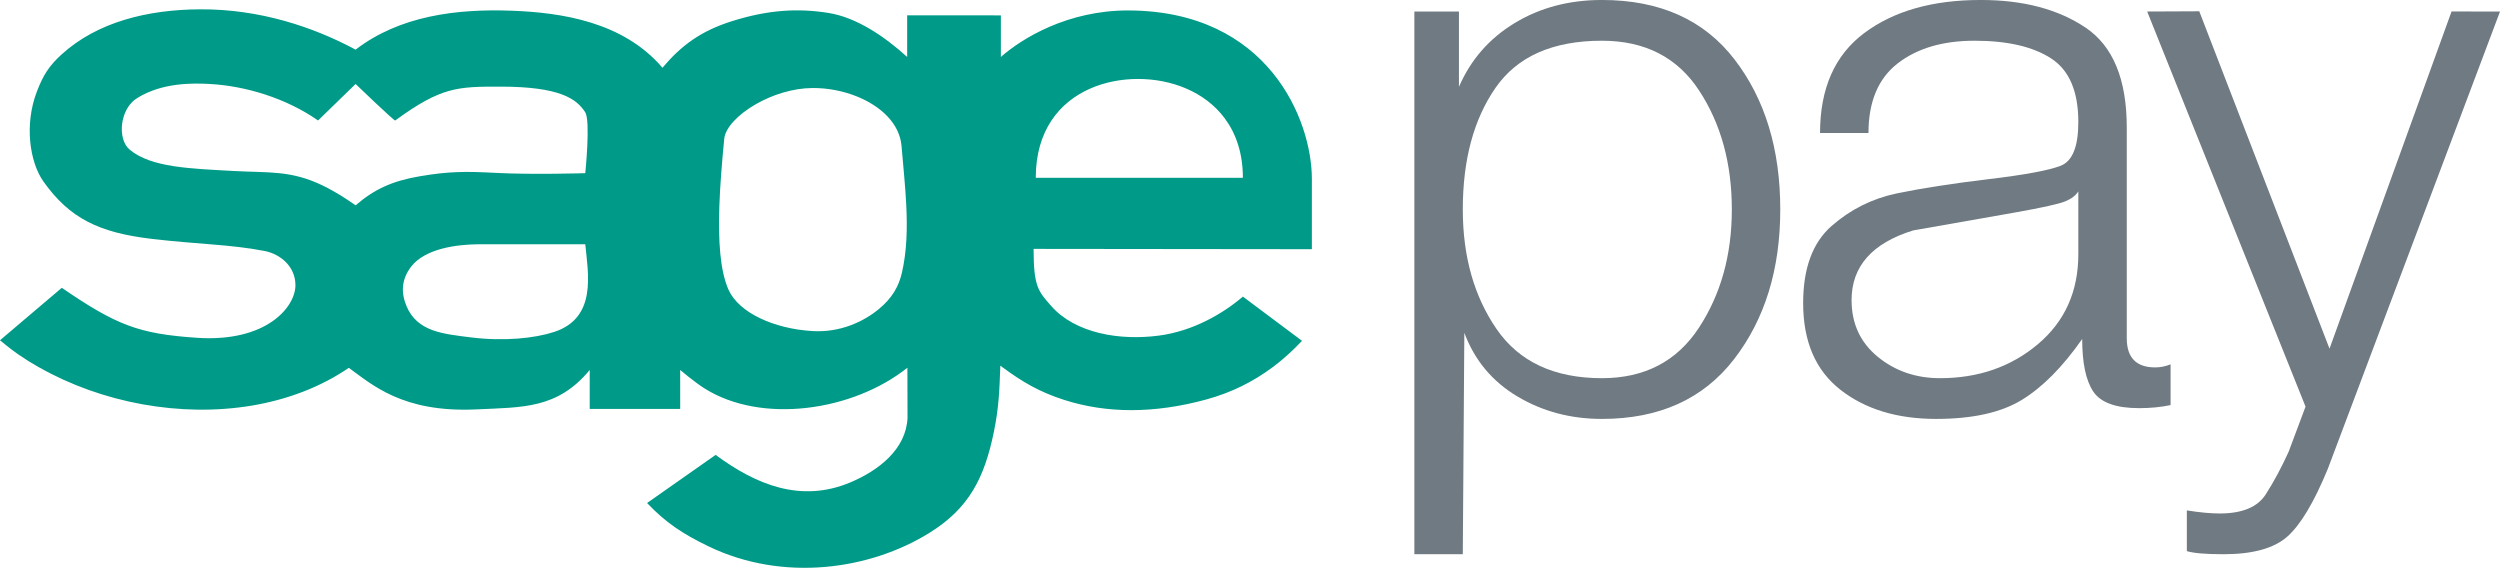
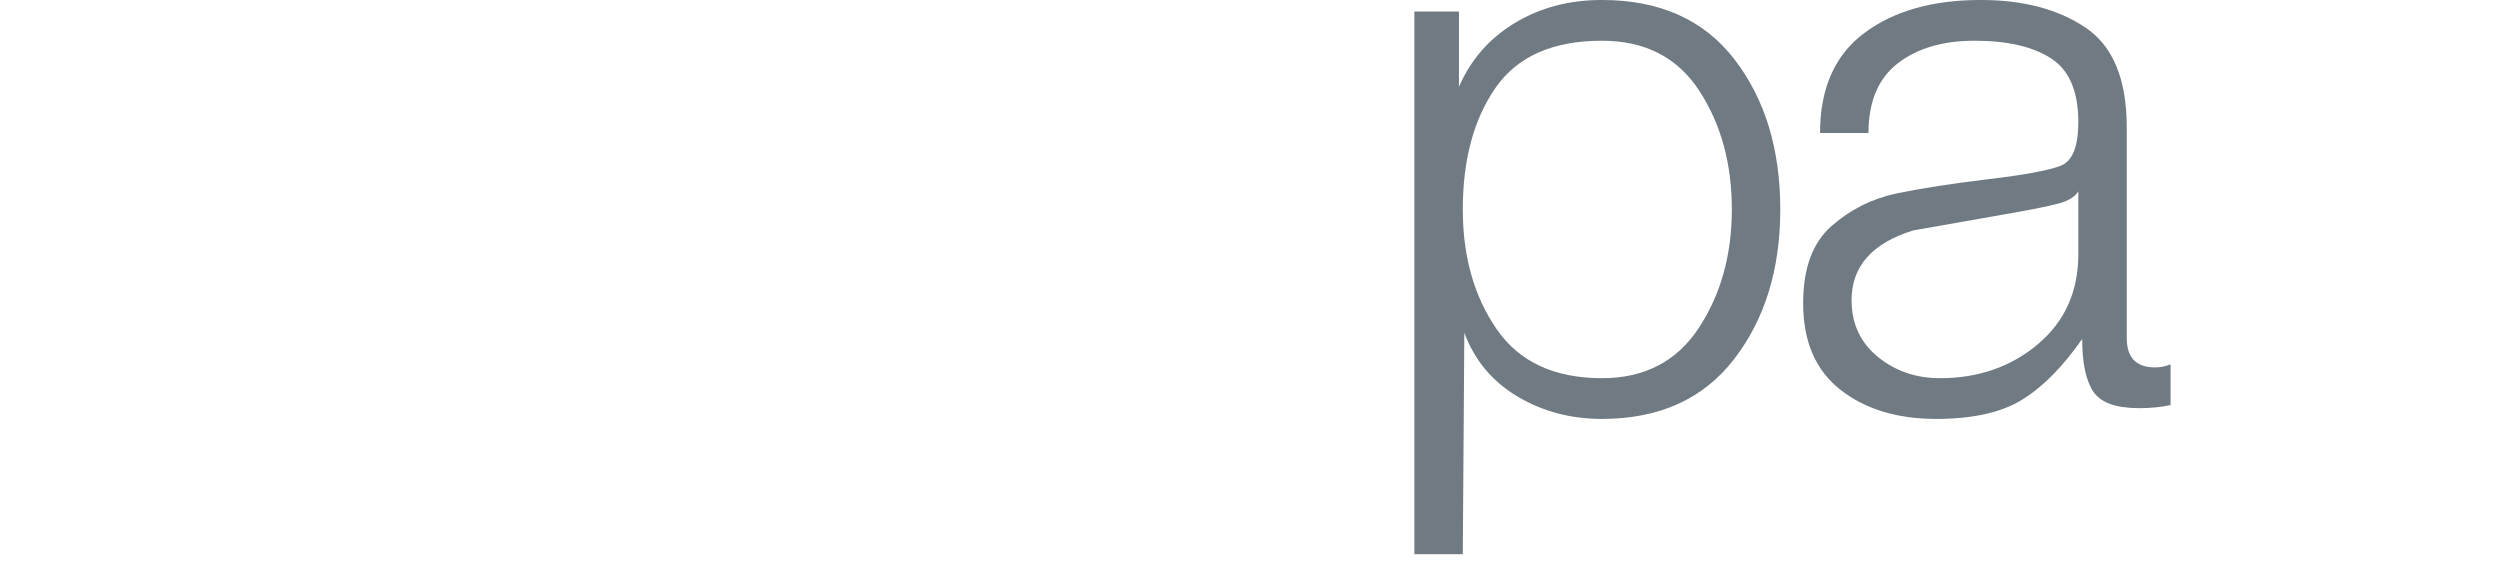
<svg xmlns="http://www.w3.org/2000/svg" width="549.64pt" height="124.84pt" viewBox="0 0 549.64 124.84" version="1.1">
  <defs>
    <clipPath id="clip1">
-       <path d="M 0 2 L 289 2 L 289 124.84 L 0 124.84 Z M 0 2 " />
-     </clipPath>
+       </clipPath>
    <clipPath id="clip2">
      <path d="M 472 2 L 549.641 2 L 549.641 122 L 472 122 Z M 472 2 " />
    </clipPath>
  </defs>
  <g id="surface1">
    <g clip-path="url(#clip1)" clip-rule="nonzero">
      <path style=" stroke:none;fill-rule:evenodd;fill:rgb(0%,60.799%,53.299%);fill-opacity:1;" d="M 227.719 39.086 C 227.719 33.902 229.016 29.758 231.145 26.531 C 235.395 20.102 242.977 17.344 250.266 17.359 C 257.441 17.375 264.836 20.082 269.238 25.977 C 271.723 29.301 273.254 33.645 273.254 39.086 Z M 51.473 37.598 C 41.973 37.062 33.234 36.871 28.488 32.883 C 25.754 30.586 26.297 23.977 30.125 21.582 C 35.637 18.141 42.301 18.254 46.141 18.465 C 53.918 18.887 62.875 21.555 69.926 26.488 L 78.18 18.465 C 78.18 18.465 86.895 26.844 86.895 26.488 C 97.055 19.059 100.641 19.039 110.102 19.047 C 123.043 19.059 126.758 21.699 128.66 24.684 C 129.863 26.566 128.676 38.07 128.676 38.07 C 128.676 38.07 117.25 38.441 109.012 38.008 C 102.465 37.664 98.801 37.637 92.215 38.766 C 86.328 39.773 82.281 41.582 78.18 45.148 C 78.18 45.148 74.672 42.574 70.848 40.738 C 63.895 37.395 58.918 38.016 51.473 37.598 Z M 121.84 72.977 C 117.578 74.375 110.758 75.09 103.5 74.172 C 97.461 73.406 91.711 72.957 89.355 67.262 C 88.082 64.176 88.352 61.34 90.332 58.703 C 93.449 54.559 100.66 53.758 104.984 53.707 L 128.676 53.707 C 129.309 60.188 131.281 69.875 121.84 72.977 Z M 158.152 45.328 C 158.316 40.582 158.746 35.504 159.227 30.52 C 159.465 28.086 162.262 25.148 166.195 22.898 C 169.766 20.852 174.277 19.375 178.652 19.352 C 181.984 19.332 185.402 19.992 188.426 21.219 C 193.695 23.344 197.781 27.176 198.207 32.078 C 198.594 36.641 199.043 40.957 199.246 45.094 C 199.5 50.262 199.379 55.152 198.309 59.891 C 197.625 62.91 196.199 65.473 193.25 67.922 C 189.922 70.691 184.766 73.148 178.652 72.789 C 170.102 72.285 162.453 68.727 160.195 63.754 C 158.297 59.562 157.895 52.859 158.152 45.328 Z M 288.422 39.328 C 288.422 26.441 278.898 2.395 248.102 2.297 C 234.742 2.254 224.676 8.445 220.047 12.52 L 220.047 3.379 L 199.445 3.367 L 199.445 12.52 C 194.398 7.945 188.266 3.812 182.094 2.836 C 175.531 1.797 168.973 2.105 160.855 4.676 C 154.109 6.812 149.809 9.965 145.645 14.898 C 137.043 4.793 123.457 2.773 112.629 2.359 C 100.301 1.891 87.867 3.484 78.18 10.914 C 68.844 5.902 57.047 1.969 43.949 2.047 C 32.434 2.113 21.402 4.84 13.586 11.926 C 10.766 14.484 9.5 16.512 8.105 20.137 C 5.336 27.32 6.488 35.613 9.574 39.941 C 15.324 48.016 21.766 51.148 33.34 52.516 C 43.504 53.715 50.621 53.719 58.141 55.172 C 61.691 55.859 64.953 58.621 64.953 62.711 C 64.953 67.484 58.594 75.309 43.238 74.262 C 30.449 73.387 25.617 71.496 13.586 63.277 L 0 74.809 C 0 74.809 2.316 76.75 3.898 77.84 C 5.418 78.891 7 79.879 8.633 80.801 L 8.672 80.801 C 22.371 88.559 39.711 91.805 55.402 89.168 C 63.102 87.871 70.406 85.16 76.691 80.871 C 81.77 84.52 88.48 90.773 104.73 90.008 C 114.957 89.523 122.551 89.91 129.652 81.34 L 129.652 89.902 L 149.547 89.902 L 149.539 81.34 C 149.539 81.34 152.68 84 154.883 85.391 C 167.516 93.348 187.613 90.34 199.496 80.844 L 199.523 91.926 C 199.184 98.762 193.203 103.441 186.914 106.074 C 176.059 110.625 166.168 106.547 157.336 100.008 L 142.262 110.59 C 146.328 114.871 150.051 117.367 155.848 120.156 C 172.152 127.992 191.227 125.32 204.387 117.125 C 213.066 111.719 216.426 105.094 218.52 94.902 C 219.633 89.484 219.742 85.52 219.914 80.777 C 219.918 80.641 219.918 80.516 219.926 80.395 C 220.102 80.523 220.273 80.652 220.445 80.777 C 224.641 83.855 228.355 86.133 234.035 87.945 C 243.199 90.871 253.629 91.004 265.27 87.812 C 270.688 86.328 275.469 83.953 279.738 80.777 L 279.746 80.777 C 282.059 79.055 284.219 77.098 286.254 74.93 L 273.254 65.211 C 268.848 68.984 262.293 72.789 254.82 73.781 C 246.191 74.93 236.402 73.293 231.105 67.262 C 228.242 64.004 227.242 62.977 227.242 54.719 L 288.422 54.789 L 288.422 39.328 " />
    </g>
    <path style=" stroke:none;fill-rule:evenodd;fill:rgb(43.5%,47.8%,50.999%);fill-opacity:1;" d="M 310.957 2.531 L 320.758 2.531 L 320.758 19.094 C 323.352 13.121 327.434 8.445 333.012 5.066 C 338.59 1.688 344.984 -0.004 352.195 -0.004 C 364.926 -0.004 374.641 4.355 381.348 13.07 C 388.051 21.785 391.402 32.777 391.402 46.051 C 391.402 59.207 388.023 70.172 381.262 78.945 C 374.5 87.715 364.812 92.102 352.195 92.102 C 345.32 92.102 339.125 90.453 333.605 87.16 C 328.082 83.867 324.195 79.203 321.941 73.172 L 321.605 121.848 L 310.957 121.848 Z M 352.195 8.953 C 341.379 8.953 333.574 12.41 328.789 19.324 C 324 26.238 321.605 35.145 321.605 46.051 C 321.605 56.391 324.082 65.16 329.039 72.355 C 333.996 79.547 341.715 83.145 352.195 83.145 C 361.547 83.145 368.645 79.465 373.488 72.102 C 378.332 64.738 380.754 56.055 380.754 46.051 C 380.754 35.934 378.359 27.219 373.57 19.914 C 368.785 12.609 361.656 8.953 352.195 8.953 " />
    <path style=" stroke:none;fill-rule:evenodd;fill:rgb(43.5%,47.8%,50.999%);fill-opacity:1;" d="M 400.148 29.234 C 400.148 19.434 403.391 12.109 409.867 7.266 C 416.348 2.418 424.883 -0.004 435.473 -0.004 C 444.824 -0.004 452.512 2.023 458.539 6.082 C 464.566 10.137 467.582 17.461 467.582 28.051 L 467.582 74.355 C 467.582 78.637 469.664 80.777 473.836 80.777 C 474.961 80.777 476.086 80.555 477.215 80.102 L 477.215 89.059 C 475.074 89.512 472.766 89.734 470.285 89.734 C 465.215 89.734 461.863 88.523 460.23 86.102 C 458.598 83.68 457.781 79.82 457.781 74.527 C 453.496 80.664 449.074 85.125 444.512 87.918 C 439.949 90.707 433.668 92.102 425.668 92.102 C 417.105 92.102 410.094 89.965 404.629 85.695 C 399.164 81.422 396.434 75.07 396.434 66.637 C 396.434 58.988 398.516 53.336 402.684 49.684 C 406.855 46.031 411.641 43.641 417.051 42.516 C 422.457 41.391 429.16 40.352 437.16 39.395 C 445.16 38.441 450.457 37.457 453.047 36.445 C 455.641 35.434 456.934 32.227 456.934 26.832 C 456.934 20.086 454.934 15.418 450.934 12.832 C 446.934 10.246 441.328 8.953 434.121 8.953 C 427.133 8.953 421.5 10.617 417.219 13.938 C 412.938 17.262 410.797 22.359 410.797 29.234 Z M 456.934 42.078 C 456.371 42.977 455.414 43.703 454.062 44.266 C 452.711 44.828 449.047 45.641 443.078 46.707 C 437.105 47.773 429.613 49.09 420.598 50.664 C 411.586 53.465 407.078 58.574 407.078 65.977 C 407.078 71.141 408.996 75.293 412.824 78.434 C 416.656 81.574 421.219 83.145 426.516 83.145 C 434.965 83.145 442.148 80.648 448.062 75.656 C 453.977 70.66 456.934 64.07 456.934 55.879 L 456.934 42.078 " />
    <g clip-path="url(#clip2)" clip-rule="nonzero">
-       <path style=" stroke:none;fill-rule:evenodd;fill:rgb(43.5%,47.8%,50.999%);fill-opacity:1;" d="M 472.07 2.531 L 483.52 2.48 L 512.156 76.656 L 538.988 2.527 L 549.645 2.531 L 511.781 103.086 C 508.75 110.453 505.773 115.426 502.855 117.992 C 499.934 120.562 495.273 121.848 488.875 121.848 C 484.941 121.848 482.246 121.621 480.789 121.168 L 480.789 112.215 C 483.594 112.664 486.008 112.891 488.027 112.891 C 492.969 112.891 496.336 111.492 498.133 108.695 C 499.926 105.898 501.609 102.766 503.18 99.297 L 506.887 89.398 L 472.07 2.531 " />
-     </g>
+       </g>
  </g>
</svg>